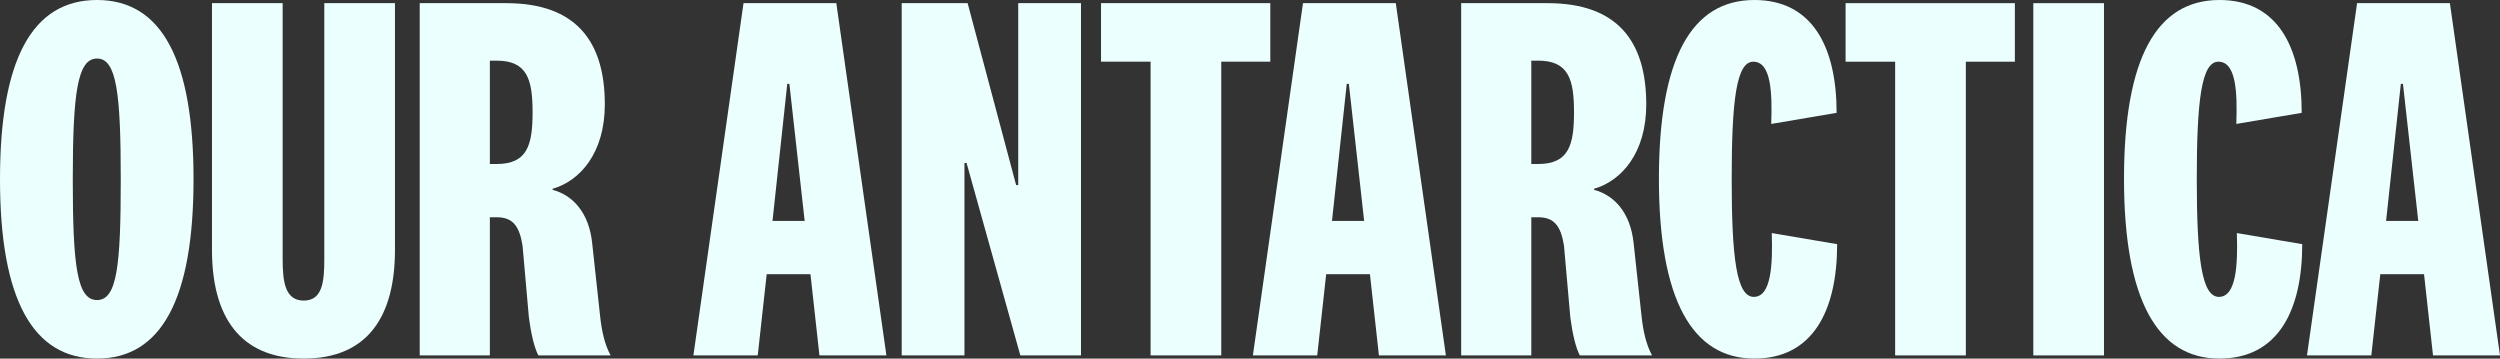
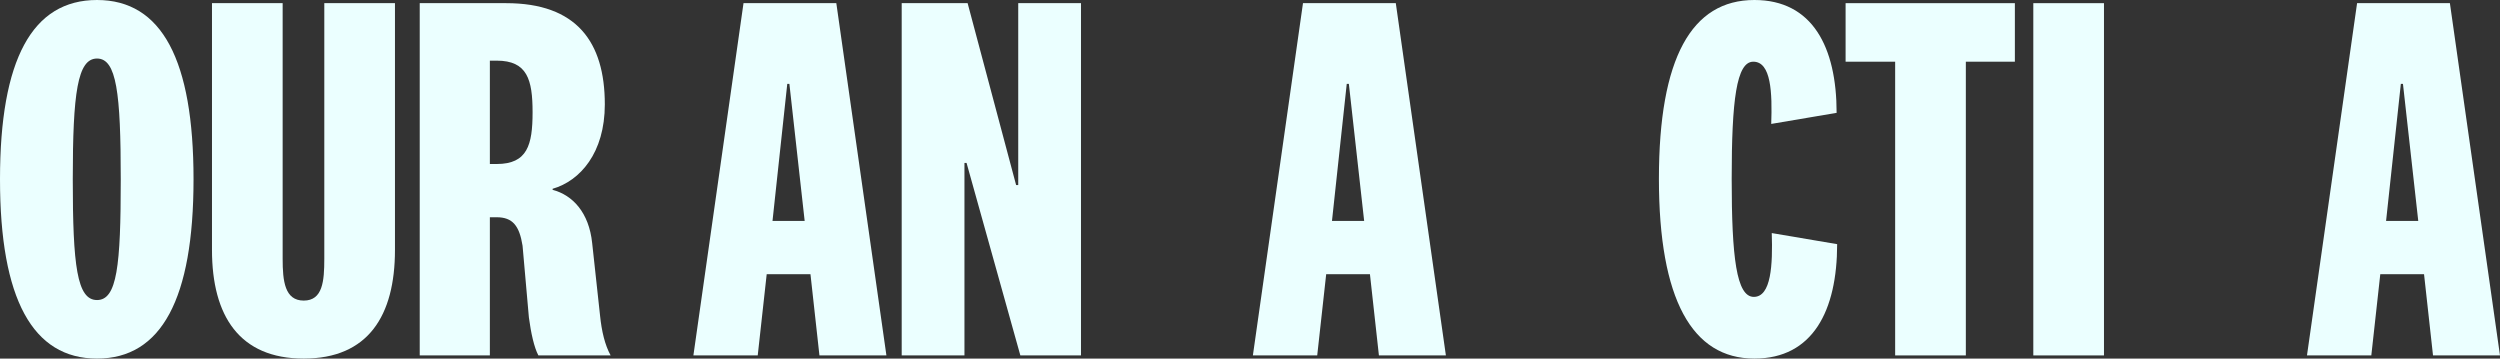
<svg xmlns="http://www.w3.org/2000/svg" id="Layer_1" data-name="Layer 1" viewBox="0 0 1990.35 285.48">
  <rect x="0" y="0" width="1990.35" height="285.48" fill="#333333" stroke="none" />
  <defs>
    <style>
      .cls-1 {
        fill: #ebffff;
        stroke-width: 0px;
      }
    </style>
  </defs>
  <path class="cls-1" d="m154.08,142.74c0,95.3-25.61,142.74-76.83,142.74S0,238.04,0,142.74,25.61,0,77.25,0s76.83,47.86,76.83,142.74Zm-96.14,0c0,68.85,3.36,96.14,19.31,96.14s18.89-27.29,18.89-96.14-3.36-96.14-18.89-96.14-19.31,27.29-19.31,96.14Z" />
  <path class="cls-1" d="m258.19,206.14V2.52h56.26v196.48c0,52.48-21.41,86.48-72.63,86.48s-73.05-34.01-73.05-86.48V2.52h56.26v203.62c0,17.63,1.68,33.17,16.79,33.17s16.37-15.53,16.37-33.17Z" />
  <path class="cls-1" d="m428.63,282.97c-3.36-6.3-5.88-17.63-7.56-30.23l-5.04-57.1c-2.52-15.95-7.98-22.67-20.57-22.67h-5.46v110h-55.84V2.52h68.85c55.84,0,78.51,30.65,78.51,80.61,0,38.62-19.73,60.88-41.56,67.17v.84c15.95,4.2,28.97,18.05,31.49,42.4l6.3,57.94c1.26,12.17,3.78,23.09,8.4,31.49h-57.52Zm-33.17-234.69h-5.46v82.29h5.46c24.35,0,28.55-15.11,28.55-41.14s-4.2-41.14-28.55-41.14Z" />
  <path class="cls-1" d="m645.25,218.31h-34.85l-7.14,64.65h-51.22L591.94,2.52h73.89l39.88,280.45h-53.32l-7.14-64.65Zm-30.23-42.4h25.61l-12.17-109.16h-1.68l-11.76,109.16Z" />
  <path class="cls-1" d="m810.66,2.52h49.96v280.45h-48.28l-42.82-153.24h-1.68v153.24h-49.96V2.52h52.48l38.62,144.84h1.68V2.52Z" />
-   <path class="cls-1" d="m916.03,282.97V49.12h-39.46V2.52h134.77v46.6h-39.04v233.85h-56.26Z" />
  <path class="cls-1" d="m1090.68,218.31h-34.85l-7.14,64.65h-51.22L1037.36,2.52h73.89l39.88,280.45h-53.32l-7.14-64.65Zm-30.23-42.4h25.61l-12.18-109.16h-1.68l-11.76,109.16Z" />
-   <path class="cls-1" d="m1257.76,282.97c-3.36-6.3-5.88-17.63-7.56-30.23l-5.04-57.1c-2.52-15.95-7.98-22.67-20.57-22.67h-5.46v110h-55.84V2.52h68.85c55.84,0,78.51,30.65,78.51,80.61,0,38.62-19.73,60.88-41.56,67.17v.84c15.95,4.2,28.97,18.05,31.49,42.4l6.3,57.94c1.26,12.17,3.78,23.09,8.4,31.49h-57.52Zm-33.17-234.69h-5.46v82.29h5.46c24.35,0,28.55-15.11,28.55-41.14s-4.2-41.14-28.55-41.14Z" />
  <path class="cls-1" d="m1396.72,0c46.18,0,65.49,37.37,65.49,89.84l-52.06,8.82c.84-24.77,0-49.54-14.27-49.54-13.43,0-17.21,30.65-17.21,93.2s3.78,94.04,17.63,94.04,15.11-25.61,14.27-50.8l52.06,8.82c0,52.9-19.31,91.1-65.91,91.1-49.54,0-75.99-47.02-75.99-143.16S1346.76,0,1396.72,0Z" />
  <path class="cls-1" d="m1508.81,282.97V49.12h-39.46V2.52h134.77v46.6h-39.04v233.85h-56.26Z" />
  <path class="cls-1" d="m1675.06,2.52v280.45h-56.26V2.52h56.26Z" />
-   <path class="cls-1" d="m1767,0c46.18,0,65.49,37.37,65.49,89.84l-52.06,8.82c.84-24.77,0-49.54-14.27-49.54-13.43,0-17.21,30.65-17.21,93.2s3.78,94.04,17.63,94.04,15.11-25.61,14.27-50.8l52.06,8.82c0,52.9-19.31,91.1-65.91,91.1-49.54,0-75.99-47.02-75.99-143.16S1717.04,0,1767,0Z" />
  <path class="cls-1" d="m1929.89,218.31h-34.85l-7.14,64.65h-51.22L1876.57,2.52h73.89l39.88,280.45h-53.32l-7.14-64.65Zm-30.23-42.4h25.61l-12.18-109.16h-1.68l-11.76,109.16Z" />
</svg>